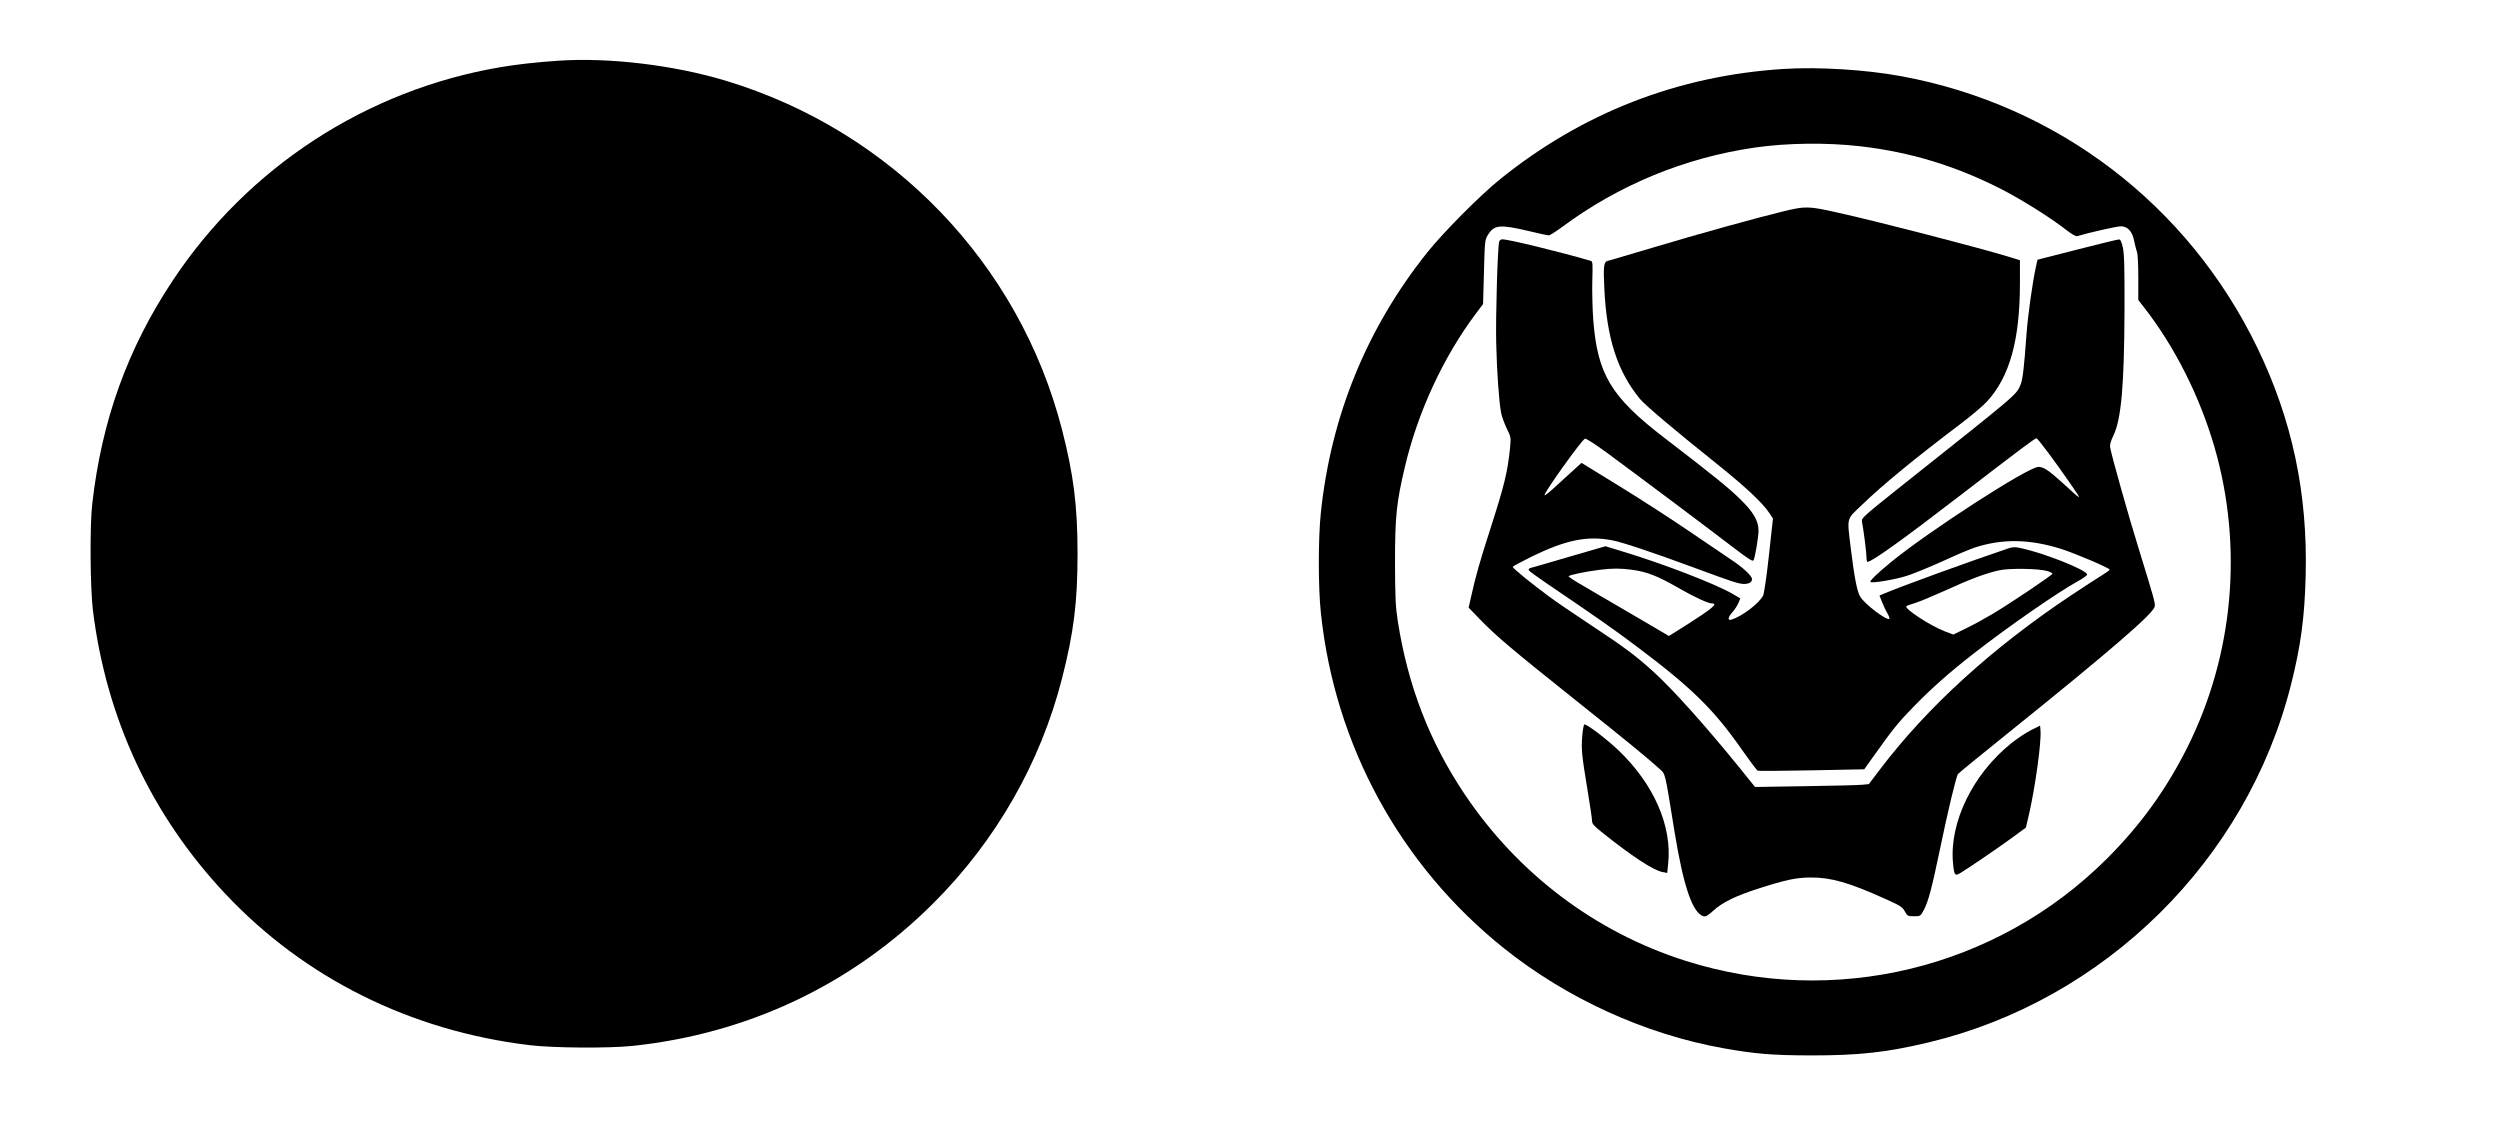
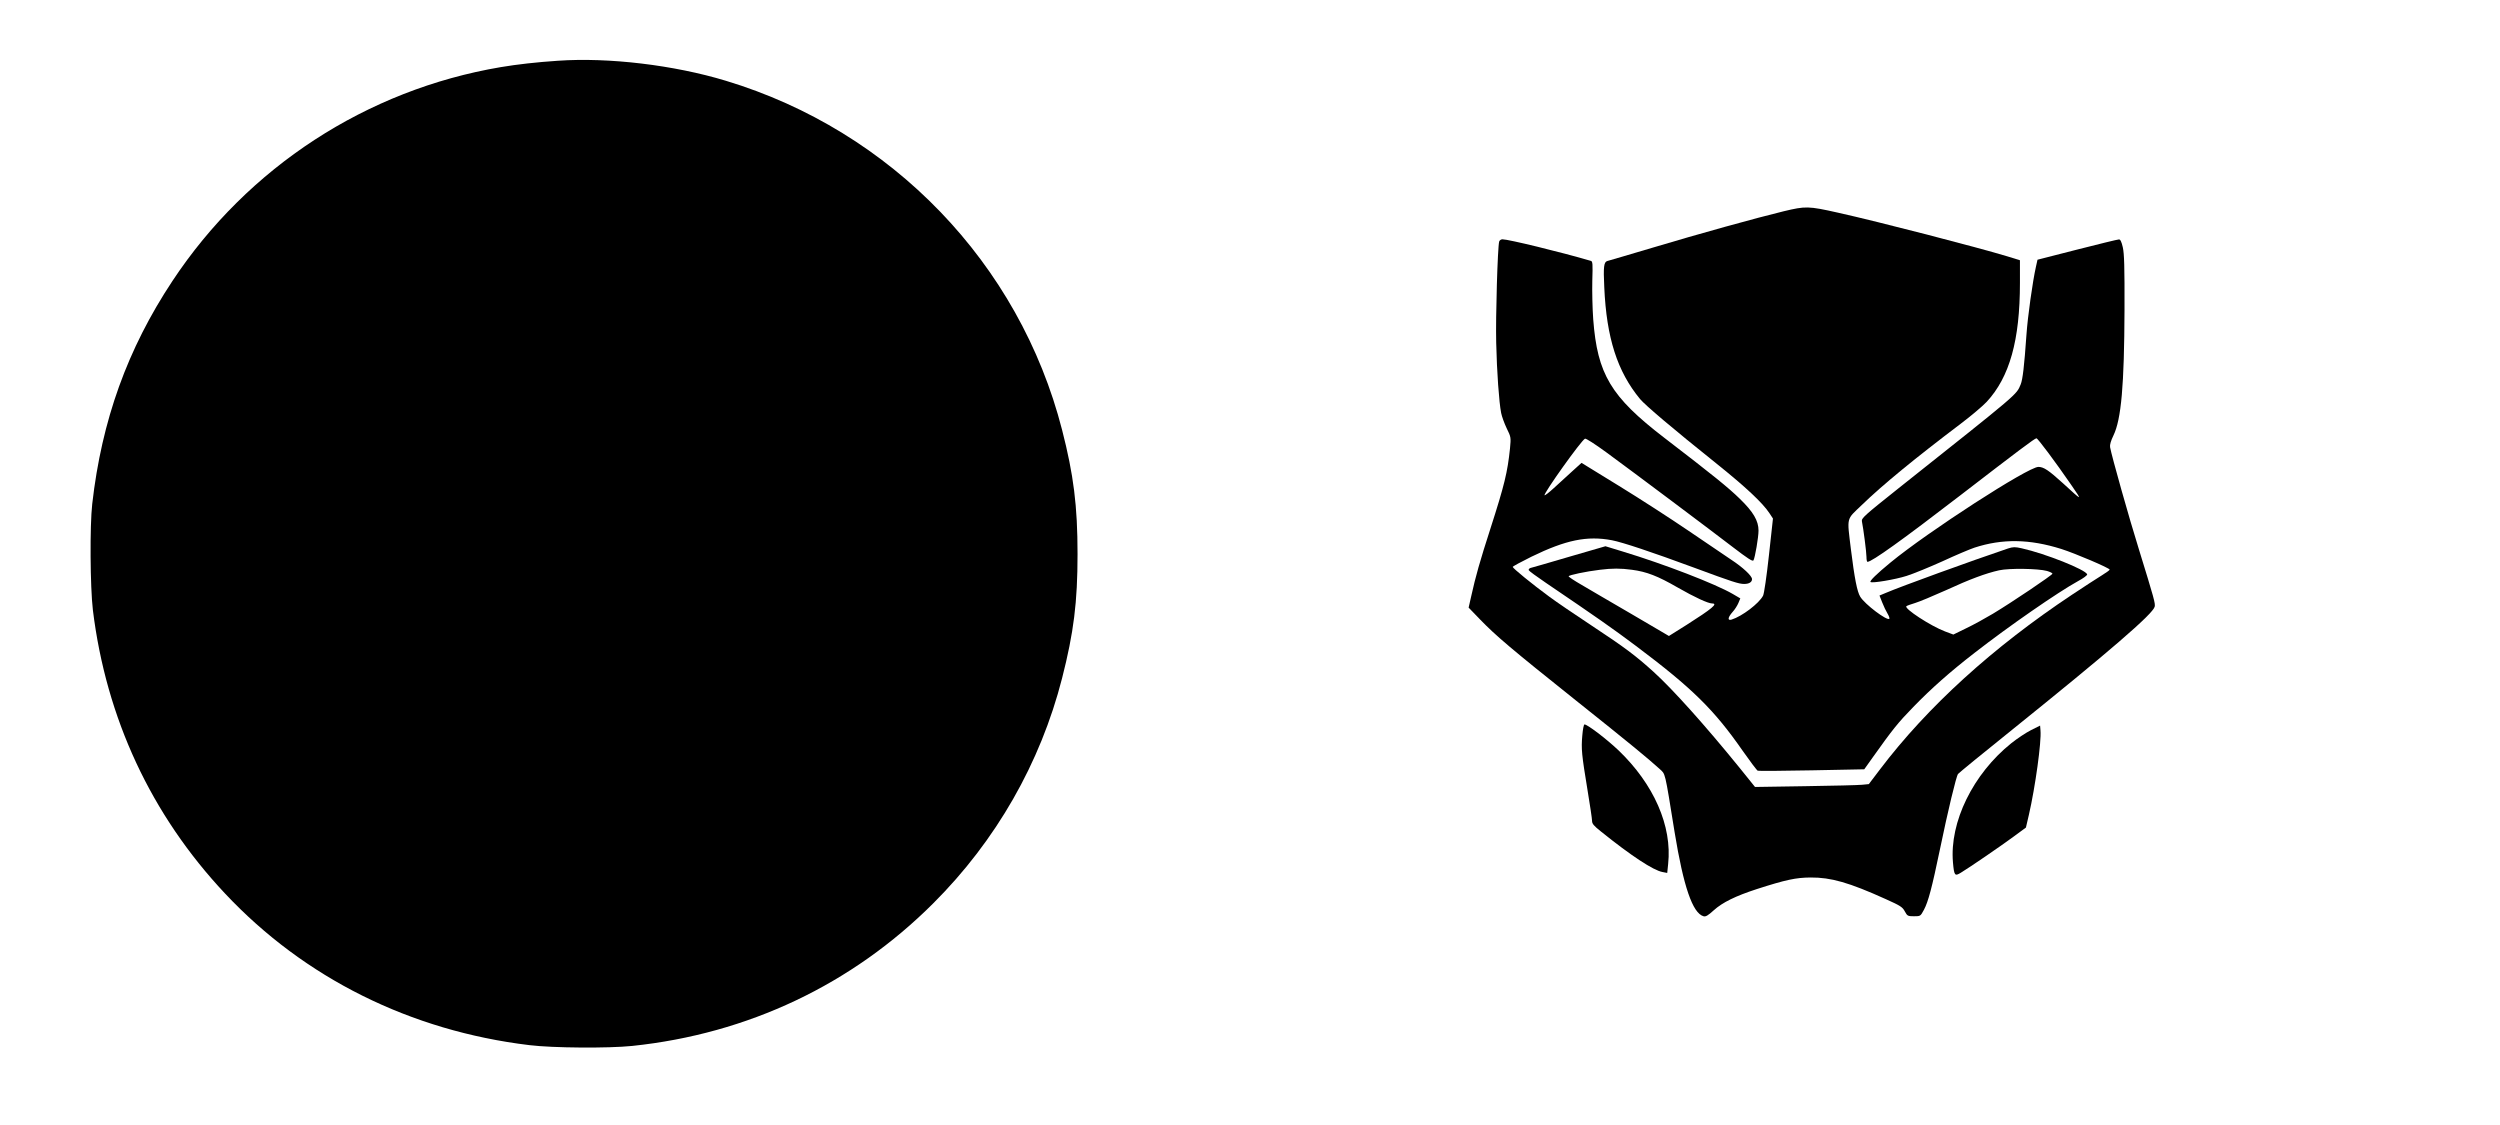
<svg xmlns="http://www.w3.org/2000/svg" version="1.0" width="508mm" height="228.6mm" viewBox="0 0 1920 865" preserveAspectRatio="xMidYMid meet">
  <g transform="translate(0,865) scale(0.1,-0.1)" fill="#000000" stroke="none">
    <path d="M4280 8183 c-166 -11 -315 -28 -440 -49 -1031 -174 -1946 -769 -2525 -1644 -346 -522 -544 -1072 -617 -1715 -19 -168 -16 -637 5 -815 102 -832 448 -1575 1016 -2180 610 -650 1426 -1056 2341 -1166 179 -22 606 -25 790 -6 889 93 1690 472 2315 1097 483 482 824 1080 990 1730 90 352 119 586 119 955 0 370 -30 609 -119 955 -328 1280 -1310 2299 -2585 2684 -399 121 -903 181 -1290 154z" />
-     <path d="M13705 8120 c-815 -51 -1552 -338 -2187 -852 -152 -123 -431 -404 -555 -559 -464 -581 -740 -1255 -818 -1999 -21 -193 -21 -579 0 -773 107 -1019 612 -1943 1410 -2580 484 -386 1081 -658 1680 -766 252 -45 379 -55 680 -56 368 0 580 23 902 100 1356 324 2449 1403 2788 2754 75 297 104 517 112 836 16 634 -104 1197 -371 1750 -532 1100 -1538 1868 -2738 2089 -269 50 -637 73 -903 56z m590 -595 c386 -45 734 -151 1089 -333 147 -75 386 -225 500 -316 33 -26 67 -44 75 -42 89 27 308 76 336 76 54 0 90 -40 104 -116 7 -32 16 -69 21 -82 6 -13 10 -101 10 -196 l0 -173 44 -56 c238 -306 427 -682 541 -1072 223 -768 148 -1602 -209 -2314 -164 -326 -361 -598 -620 -856 -848 -844 -2093 -1145 -3236 -783 -695 220 -1293 672 -1704 1288 -267 401 -431 826 -509 1320 -18 117 -21 179 -22 455 0 352 11 462 76 735 99 421 296 846 546 1179 l55 73 7 247 c6 235 7 248 30 284 49 80 91 83 325 28 71 -17 135 -31 143 -31 9 0 54 29 102 64 436 324 944 533 1480 611 247 36 557 40 816 10z" />
    <path d="M13705 7026 c-214 -52 -655 -174 -1015 -282 -179 -53 -333 -99 -343 -101 -26 -8 -31 -43 -23 -202 17 -388 100 -647 275 -859 40 -48 252 -228 591 -499 223 -179 352 -300 404 -379 l27 -41 -31 -283 c-18 -164 -37 -294 -45 -310 -31 -60 -162 -159 -242 -184 -33 -10 -30 16 7 58 17 18 37 50 45 69 l15 36 -58 34 c-132 77 -528 230 -845 326 l-134 41 -279 -81 c-153 -45 -287 -84 -297 -86 -10 -3 -16 -11 -14 -17 2 -6 62 -50 133 -98 395 -268 508 -347 691 -484 433 -325 601 -490 822 -808 57 -81 108 -149 115 -152 7 -3 194 -1 416 3 l403 8 64 90 c153 215 194 267 313 389 139 143 282 270 472 417 262 204 639 465 795 551 41 22 72 45 70 52 -12 36 -320 159 -503 200 -52 12 -67 11 -105 -1 -282 -95 -827 -293 -941 -342 l-48 -20 21 -53 c11 -29 30 -68 41 -86 11 -18 17 -36 14 -40 -18 -17 -188 111 -224 170 -24 39 -44 142 -72 367 -30 250 -37 222 83 337 162 157 409 359 763 627 78 59 167 134 198 167 177 191 256 475 256 914 l0 175 -97 30 c-235 71 -984 265 -1303 336 -227 51 -248 51 -415 11z m-1168 -2757 c113 -15 198 -48 349 -135 136 -78 235 -123 267 -124 48 0 0 -40 -195 -164 l-137 -86 -288 169 c-159 92 -332 194 -385 225 -54 31 -98 60 -98 65 0 9 132 37 240 50 95 12 159 12 247 0z m3191 -9 c23 -7 42 -16 42 -21 0 -10 -310 -219 -458 -308 -57 -34 -149 -85 -204 -111 l-100 -49 -64 24 c-109 41 -318 177 -297 194 4 4 35 15 68 25 33 10 138 54 234 97 187 86 308 131 411 154 76 17 299 14 368 -5z" />
    <path d="M11516 6793 c-12 -40 -28 -583 -23 -778 5 -225 22 -459 38 -540 5 -27 25 -81 43 -119 33 -67 33 -69 25 -155 -19 -183 -43 -281 -149 -611 -82 -254 -116 -374 -149 -524 l-20 -88 87 -90 c123 -127 237 -224 737 -623 424 -338 551 -443 643 -526 48 -45 39 -7 117 -489 68 -416 138 -621 222 -645 17 -5 35 6 79 46 66 60 168 110 331 163 224 72 300 88 413 89 157 1 295 -38 580 -167 111 -50 127 -60 145 -94 19 -35 23 -37 70 -37 50 0 50 0 77 50 33 62 62 171 123 465 61 295 125 562 139 579 6 8 193 161 416 340 748 602 1082 890 1096 946 6 25 -4 61 -121 440 -76 243 -210 719 -222 787 -3 17 6 49 26 90 60 124 83 384 85 968 1 327 -2 428 -13 478 -10 44 -19 62 -30 61 -9 0 -153 -35 -321 -78 l-305 -78 -12 -54 c-25 -111 -63 -379 -73 -524 -17 -243 -29 -343 -44 -380 -35 -83 -1 -54 -939 -799 -265 -211 -287 -231 -282 -255 11 -53 35 -237 35 -273 0 -21 3 -38 8 -38 33 0 269 169 712 510 447 344 574 440 587 440 10 0 146 -182 265 -355 90 -131 92 -131 -62 10 -110 100 -148 125 -188 125 -79 0 -849 -498 -1137 -735 -107 -88 -162 -142 -154 -150 12 -11 191 19 278 47 51 16 175 67 275 112 99 46 210 93 246 105 215 70 423 67 668 -10 107 -34 372 -147 372 -159 0 -4 -28 -24 -62 -45 -35 -21 -137 -88 -228 -148 -609 -405 -1110 -860 -1477 -1344 l-85 -112 -51 -5 c-29 -3 -226 -8 -438 -11 l-386 -6 -120 149 c-264 325 -512 602 -661 737 -136 123 -222 188 -471 352 -130 86 -279 187 -331 226 -131 96 -280 218 -280 228 0 4 64 39 143 78 267 130 429 163 620 127 82 -16 305 -90 632 -211 297 -110 344 -125 385 -125 37 0 60 14 60 37 0 25 -71 91 -158 148 -48 32 -197 133 -332 225 -135 92 -375 247 -533 344 l-288 177 -75 -68 c-41 -37 -104 -95 -139 -127 -36 -33 -67 -57 -70 -54 -11 11 284 425 311 435 8 3 80 -44 161 -103 232 -170 813 -606 977 -732 110 -84 150 -111 157 -101 12 20 39 178 39 229 0 76 -40 144 -144 245 -88 86 -204 180 -582 470 -410 315 -513 488 -545 910 -6 83 -9 216 -7 297 4 129 3 148 -11 152 -235 69 -635 166 -680 166 -11 0 -22 -8 -25 -17z" />
    <path d="M12155 2994 c-9 -102 -5 -145 40 -418 19 -115 35 -221 35 -237 0 -23 13 -38 68 -82 231 -186 404 -300 474 -312 l36 -7 7 68 c32 293 -110 615 -383 876 -93 88 -238 198 -260 198 -6 0 -13 -38 -17 -86z" />
    <path d="M15605 3036 c-38 -19 -107 -65 -152 -101 -294 -236 -475 -606 -448 -916 9 -102 14 -108 61 -79 65 39 313 209 409 280 l91 67 23 99 c49 213 97 561 89 647 l-3 38 -70 -35z" />
  </g>
</svg>